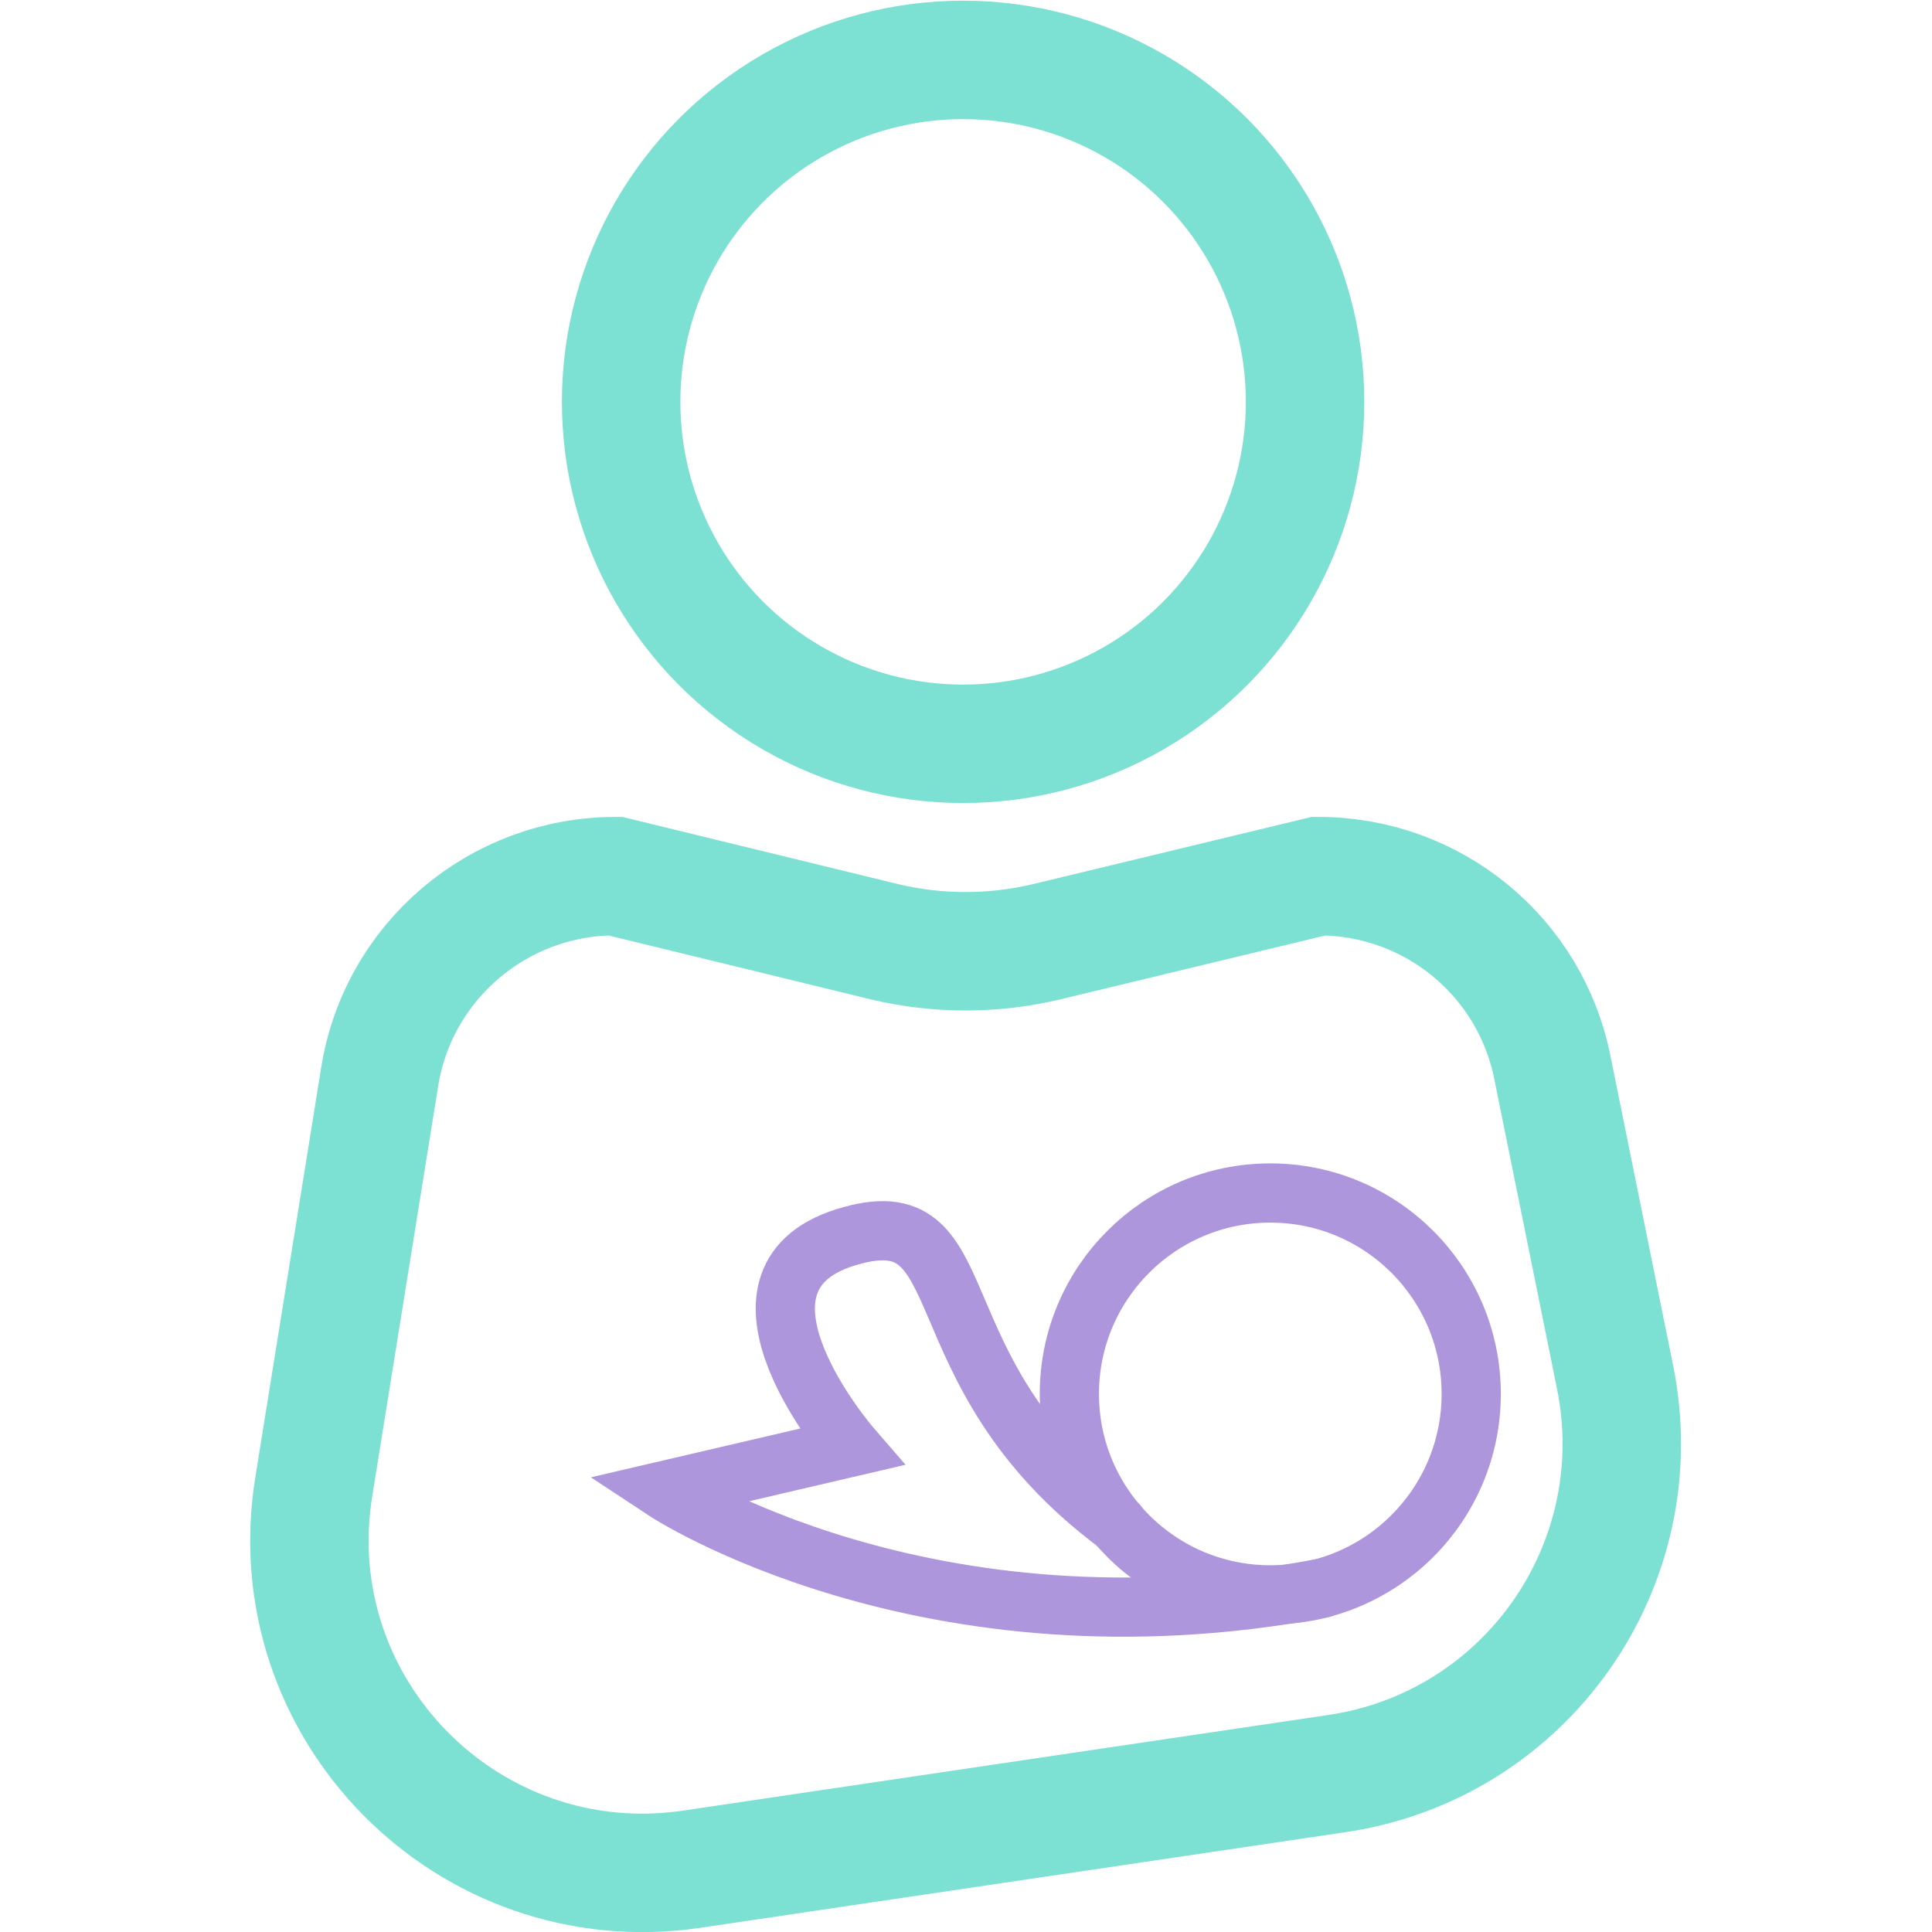
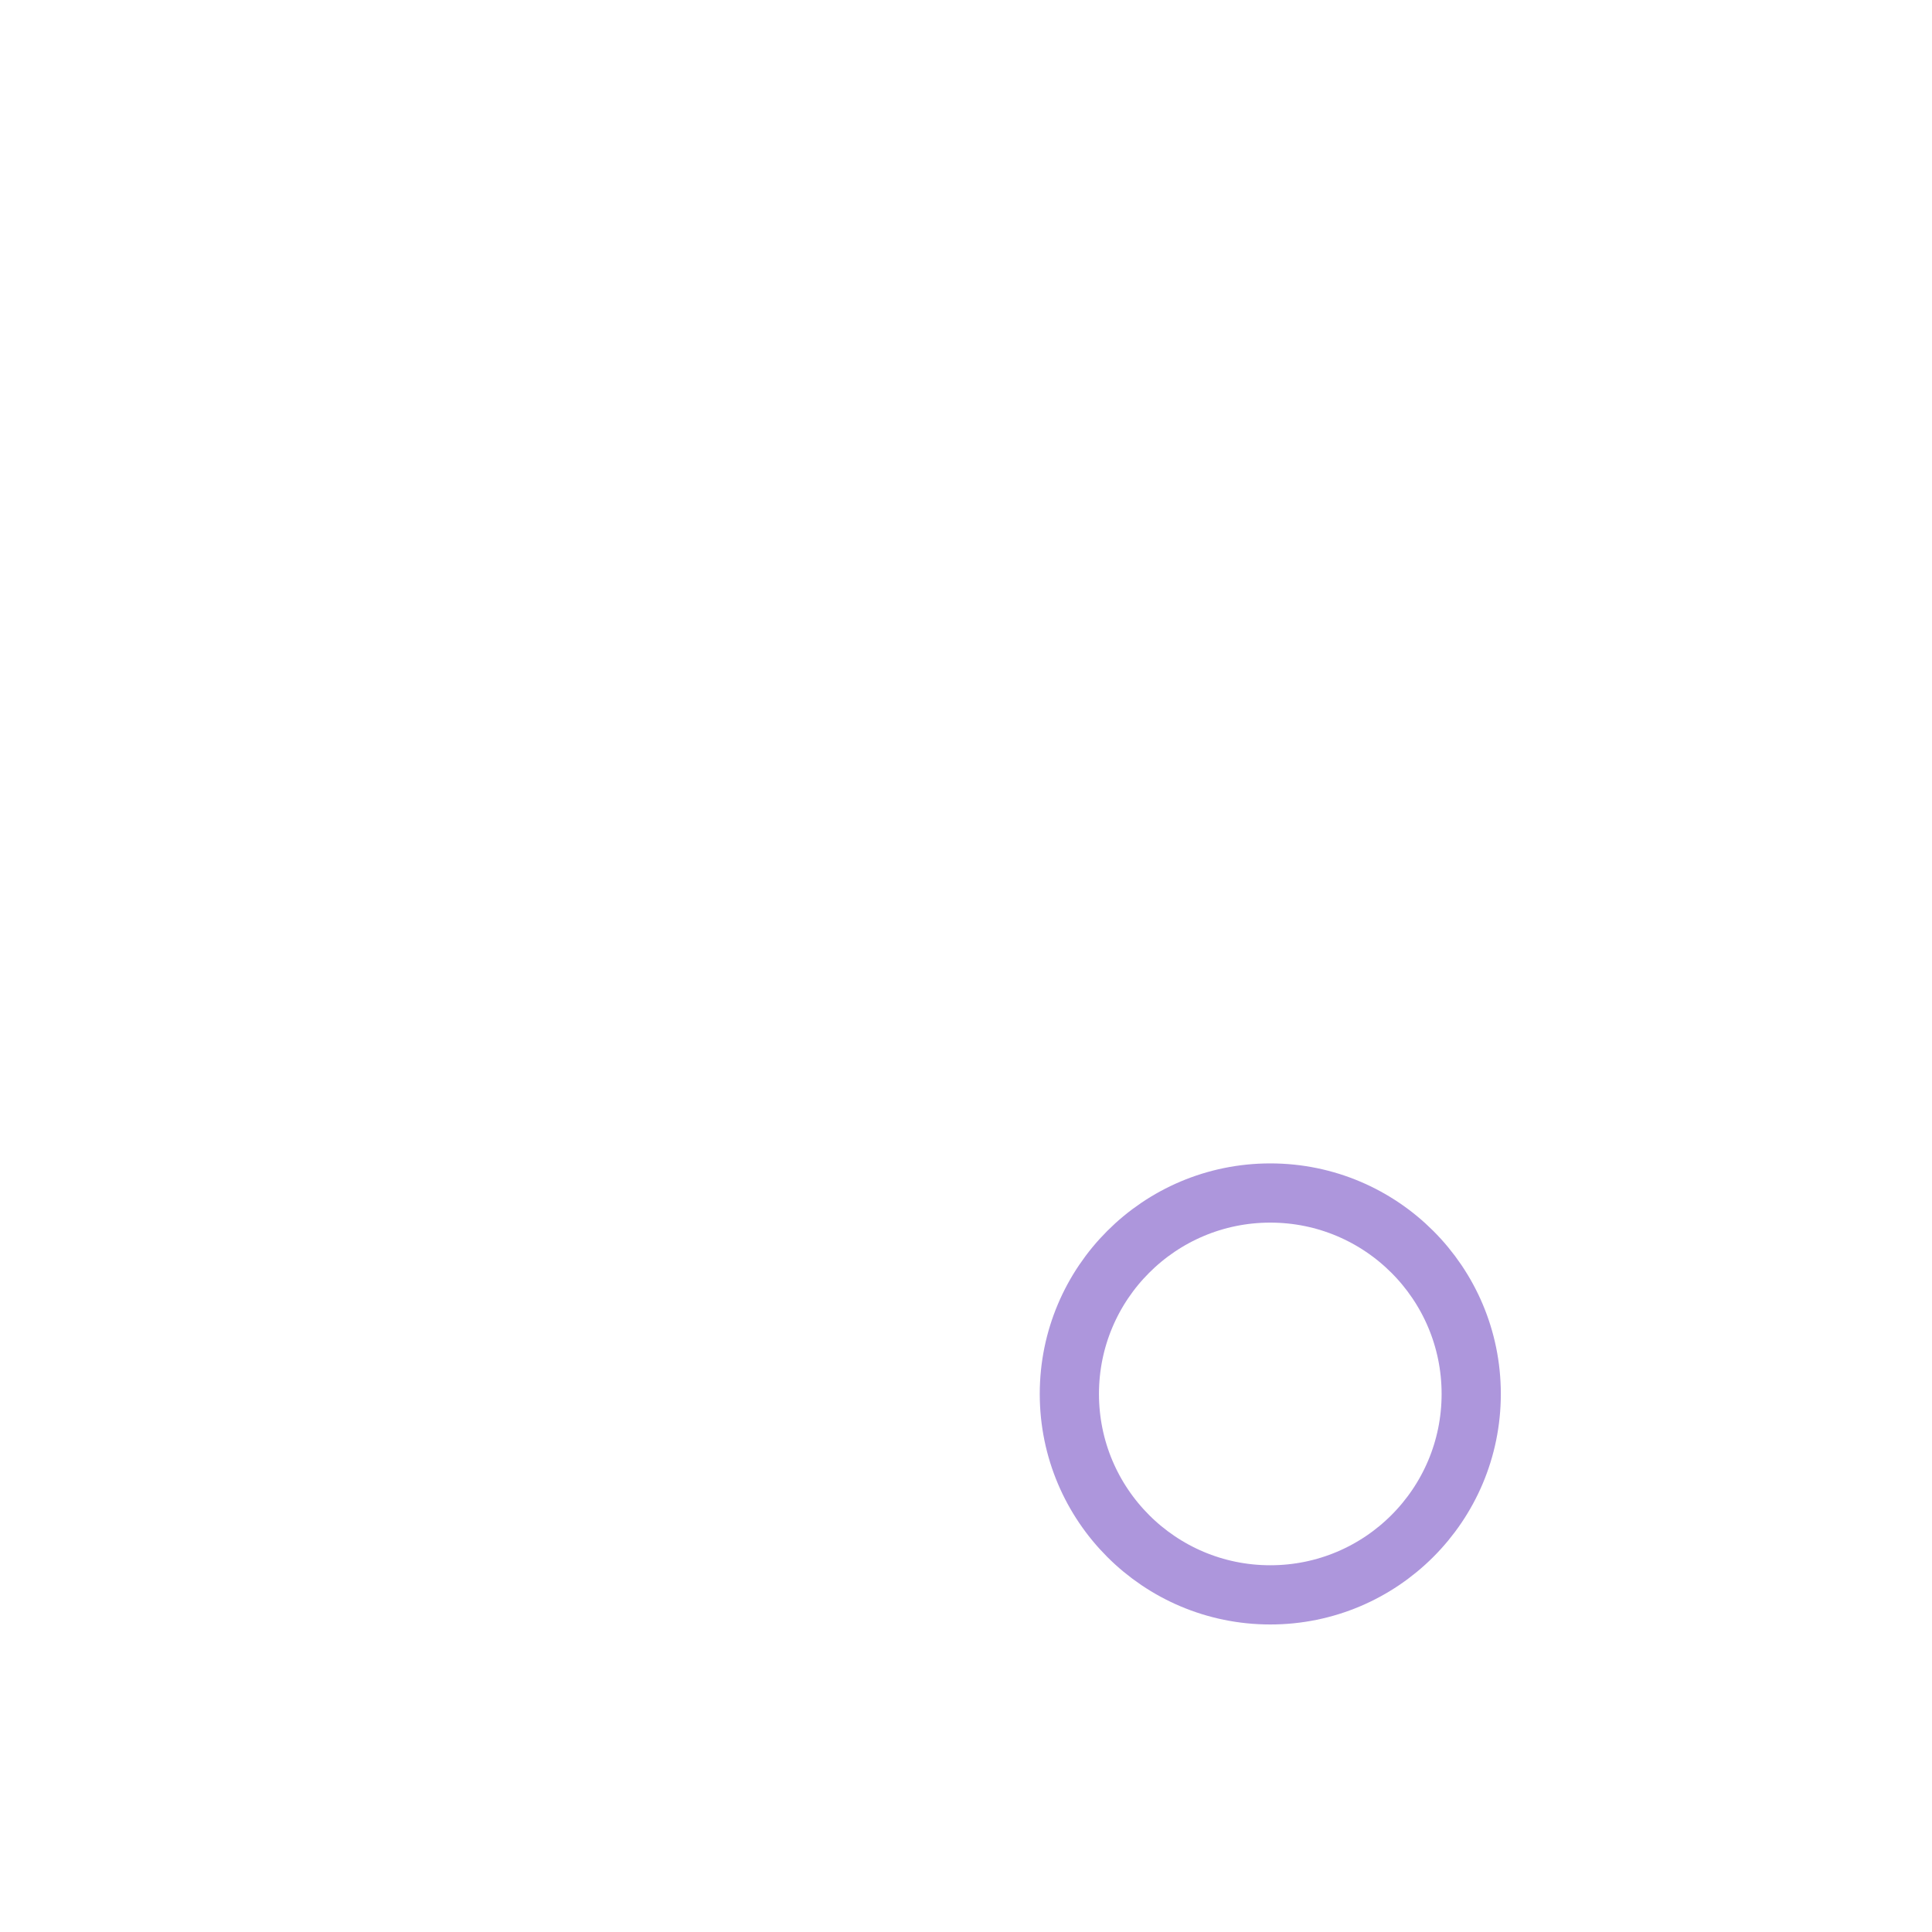
<svg xmlns="http://www.w3.org/2000/svg" version="1.1" id="Vrstva_1" x="0px" y="0px" viewBox="0 0 200 200" style="enable-background:new 0 0 200 200;" xml:space="preserve">
  <style type="text/css">
	.st0{fill:none;stroke:#7CE0D3;stroke-width:12.261;stroke-linecap:round;stroke-miterlimit:10;}
	.st1{fill:none;stroke:#AD96DC;stroke-width:6.13;stroke-miterlimit:10;}
	.st2{fill:none;stroke:#AD96DC;stroke-width:6.13;stroke-linecap:round;stroke-miterlimit:10;}
</style>
  <g>
-     <circle class="st0" cx="99.7" cy="41.6" r="35.4" />
-     <path class="st0" d="M138.4,183.6l-66.8,9.9c-23.1,3.4-42.9-16.6-39.1-39.7l6.8-42.3c1.9-12,12.3-20.8,24.4-20.8l27.9,6.8   c5.5,1.3,11.2,1.3,16.7,0l28.2-6.8c11.8,0,21.9,8.3,24.2,19.8l6.5,32.1C171.1,162,158,180.7,138.4,183.6z" />
    <circle class="st1" cx="131.5" cy="144.3" r="20.8" />
-     <path class="st2" d="M136.9,164.4c-41,7.8-68.1-10.1-68.1-10.1l19.3-4.5c0,0-14.9-17.2-0.6-21.7c14.4-4.5,6.7,13.7,28.2,29.7" />
  </g>
</svg>